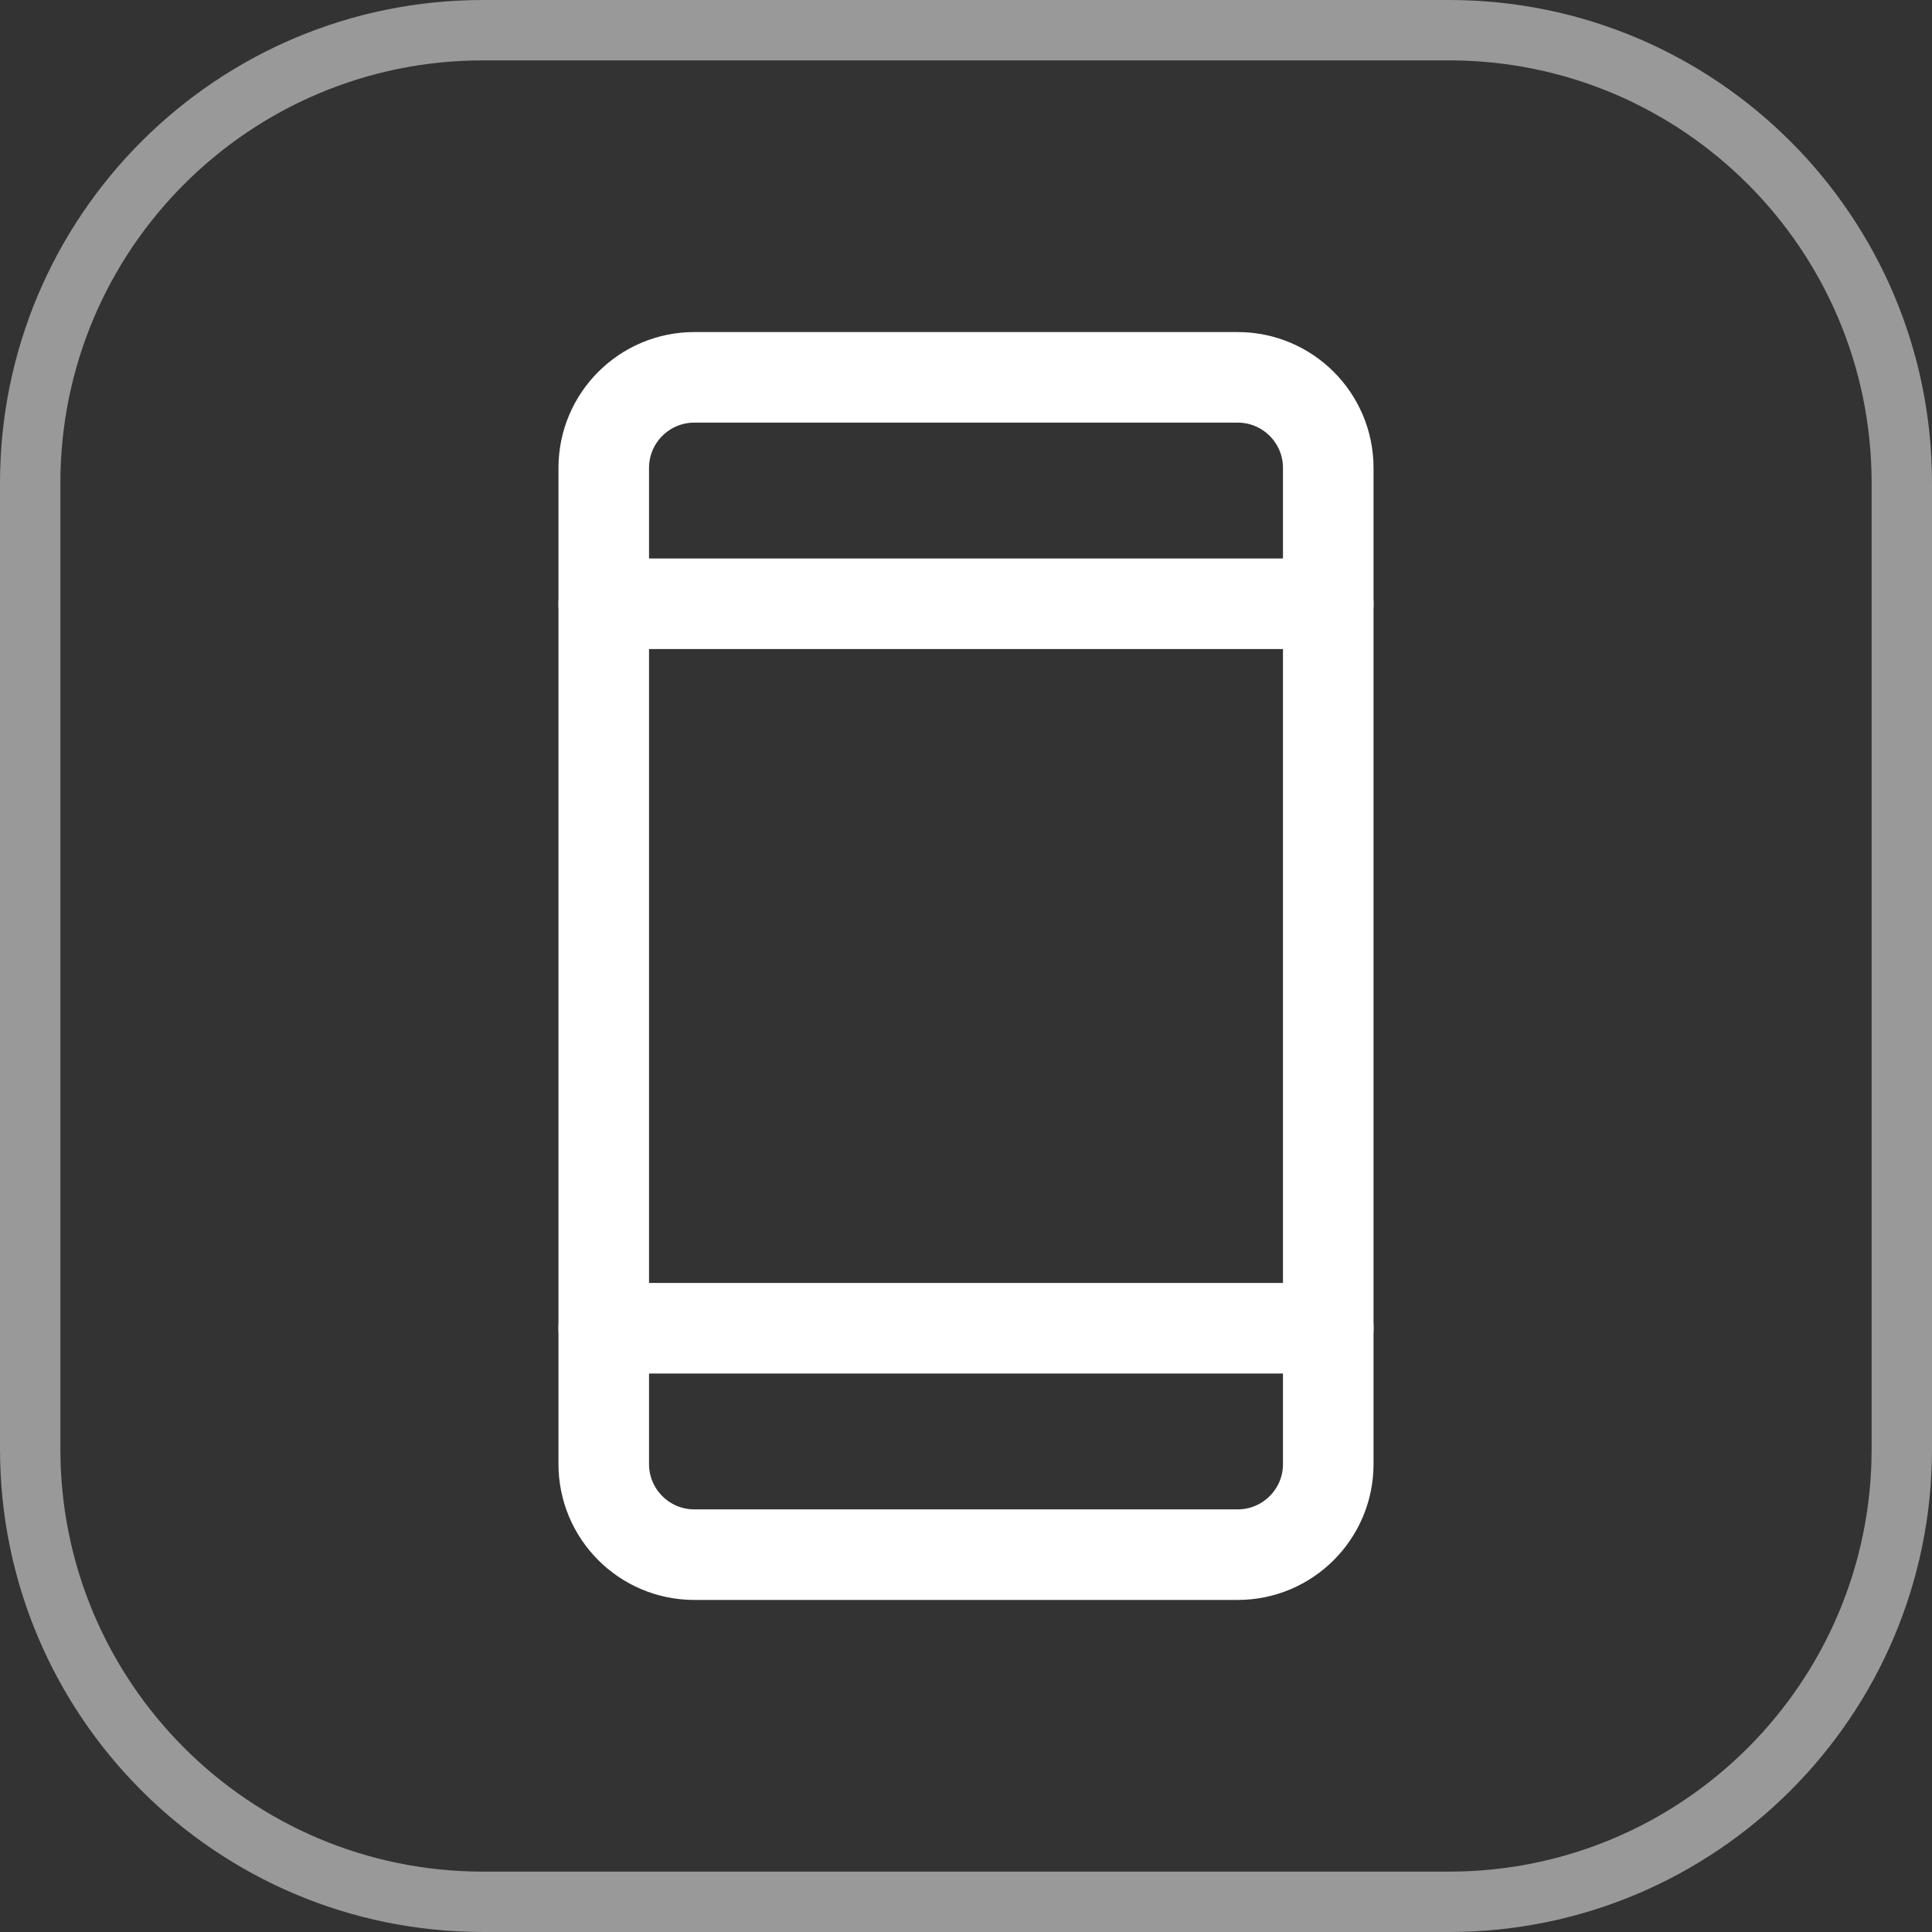
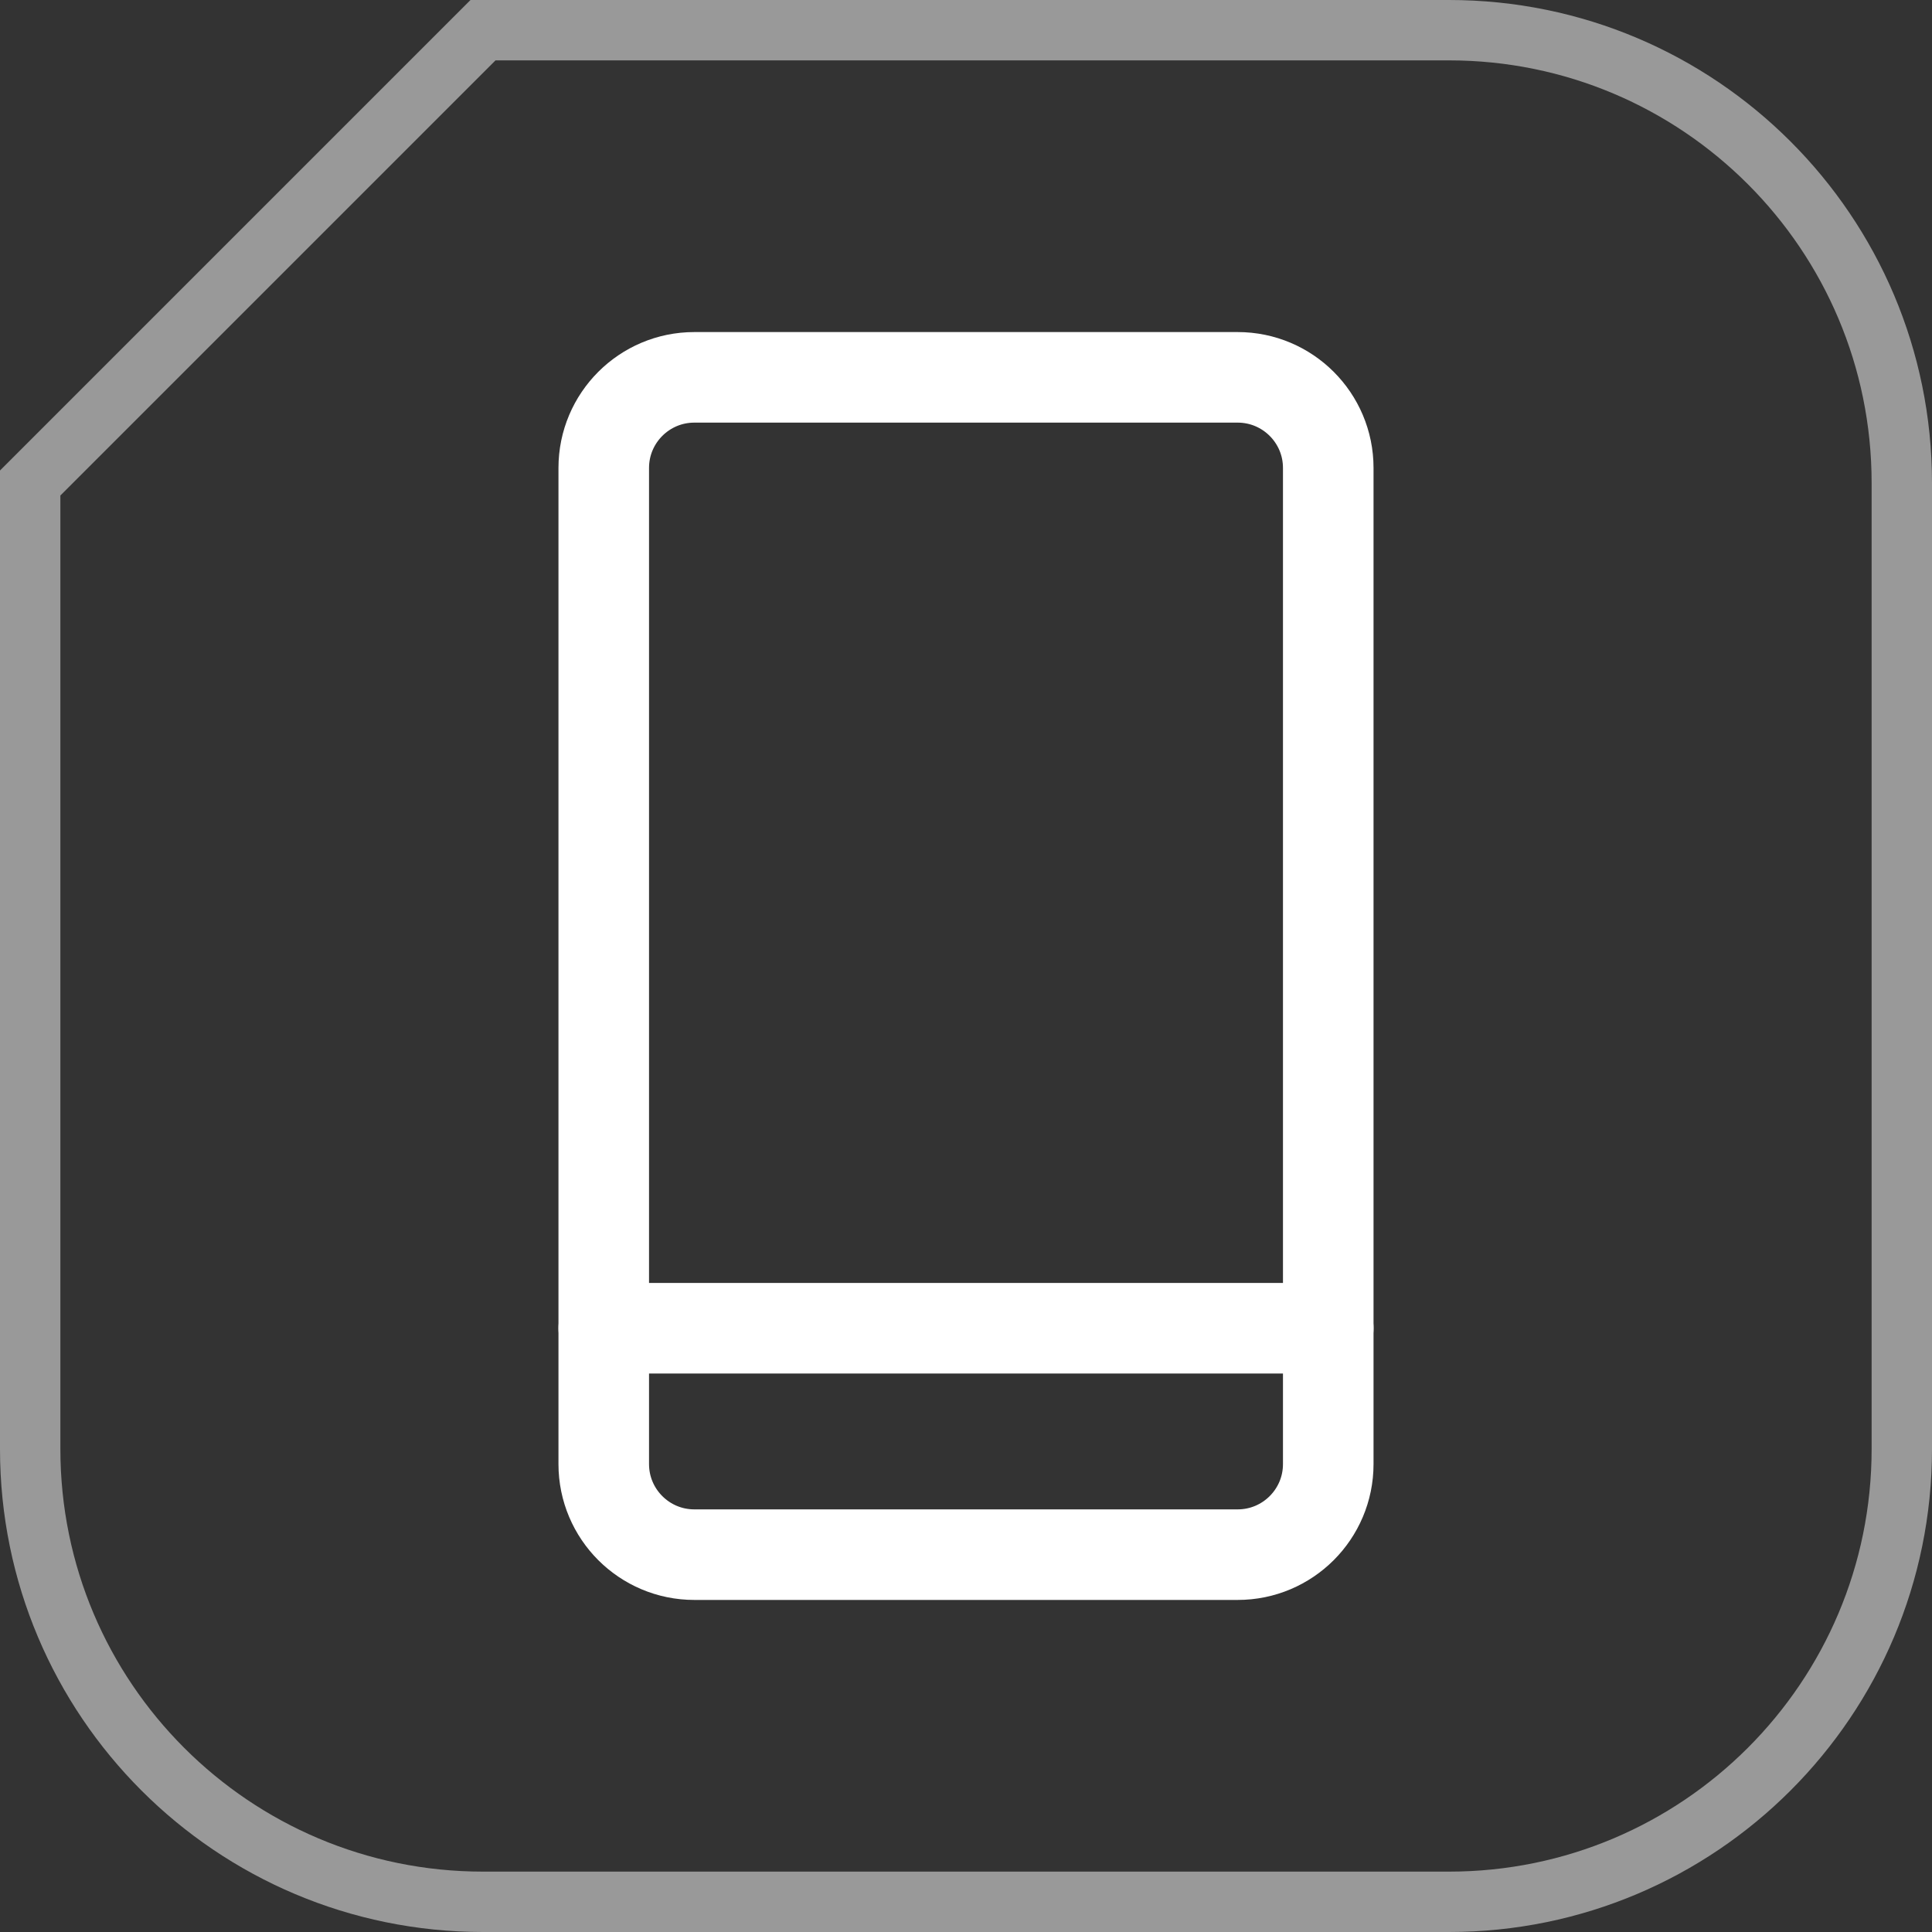
<svg xmlns="http://www.w3.org/2000/svg" width="32" height="32" viewBox="0 0 32 32" fill="none">
  <rect x="0" y="0" width="32" height="32" fill="#333333" stroke="none" />
  <g clip-path="url(#clip0_15_12)">
-     <path d="M8 0.5H24C28.142 0.5 31.5 3.858 31.5 8V24C31.5 28.142 28.142 31.5 24 31.5H8C3.858 31.5 0.5 28.142 0.5 24V8C0.5 3.858 3.858 0.5 8 0.5Z" stroke="white" stroke-opacity="0.5" />
+     <path d="M8 0.5H24C28.142 0.5 31.5 3.858 31.5 8V24C31.5 28.142 28.142 31.5 24 31.5H8C3.858 31.5 0.5 28.142 0.5 24V8Z" stroke="white" stroke-opacity="0.5" />
    <path d="M20.5 6.25H11.5C10.672 6.25 10 6.922 10 7.75V24.25C10 25.078 10.672 25.75 11.5 25.75H20.5C21.328 25.75 22 25.078 22 24.25V7.75C22 6.922 21.328 6.25 20.5 6.25Z" stroke="white" stroke-width="1.5" stroke-linecap="round" stroke-linejoin="round" />
-     <path d="M10 10H22" stroke="white" stroke-width="1.5" stroke-linecap="round" stroke-linejoin="round" />
    <path d="M10 22H22" stroke="white" stroke-width="1.5" stroke-linecap="round" stroke-linejoin="round" />
  </g>
  <defs>
    <clipPath id="clip0_15_12">
      <rect width="32" height="32" fill="white" />
    </clipPath>
  </defs>
</svg>